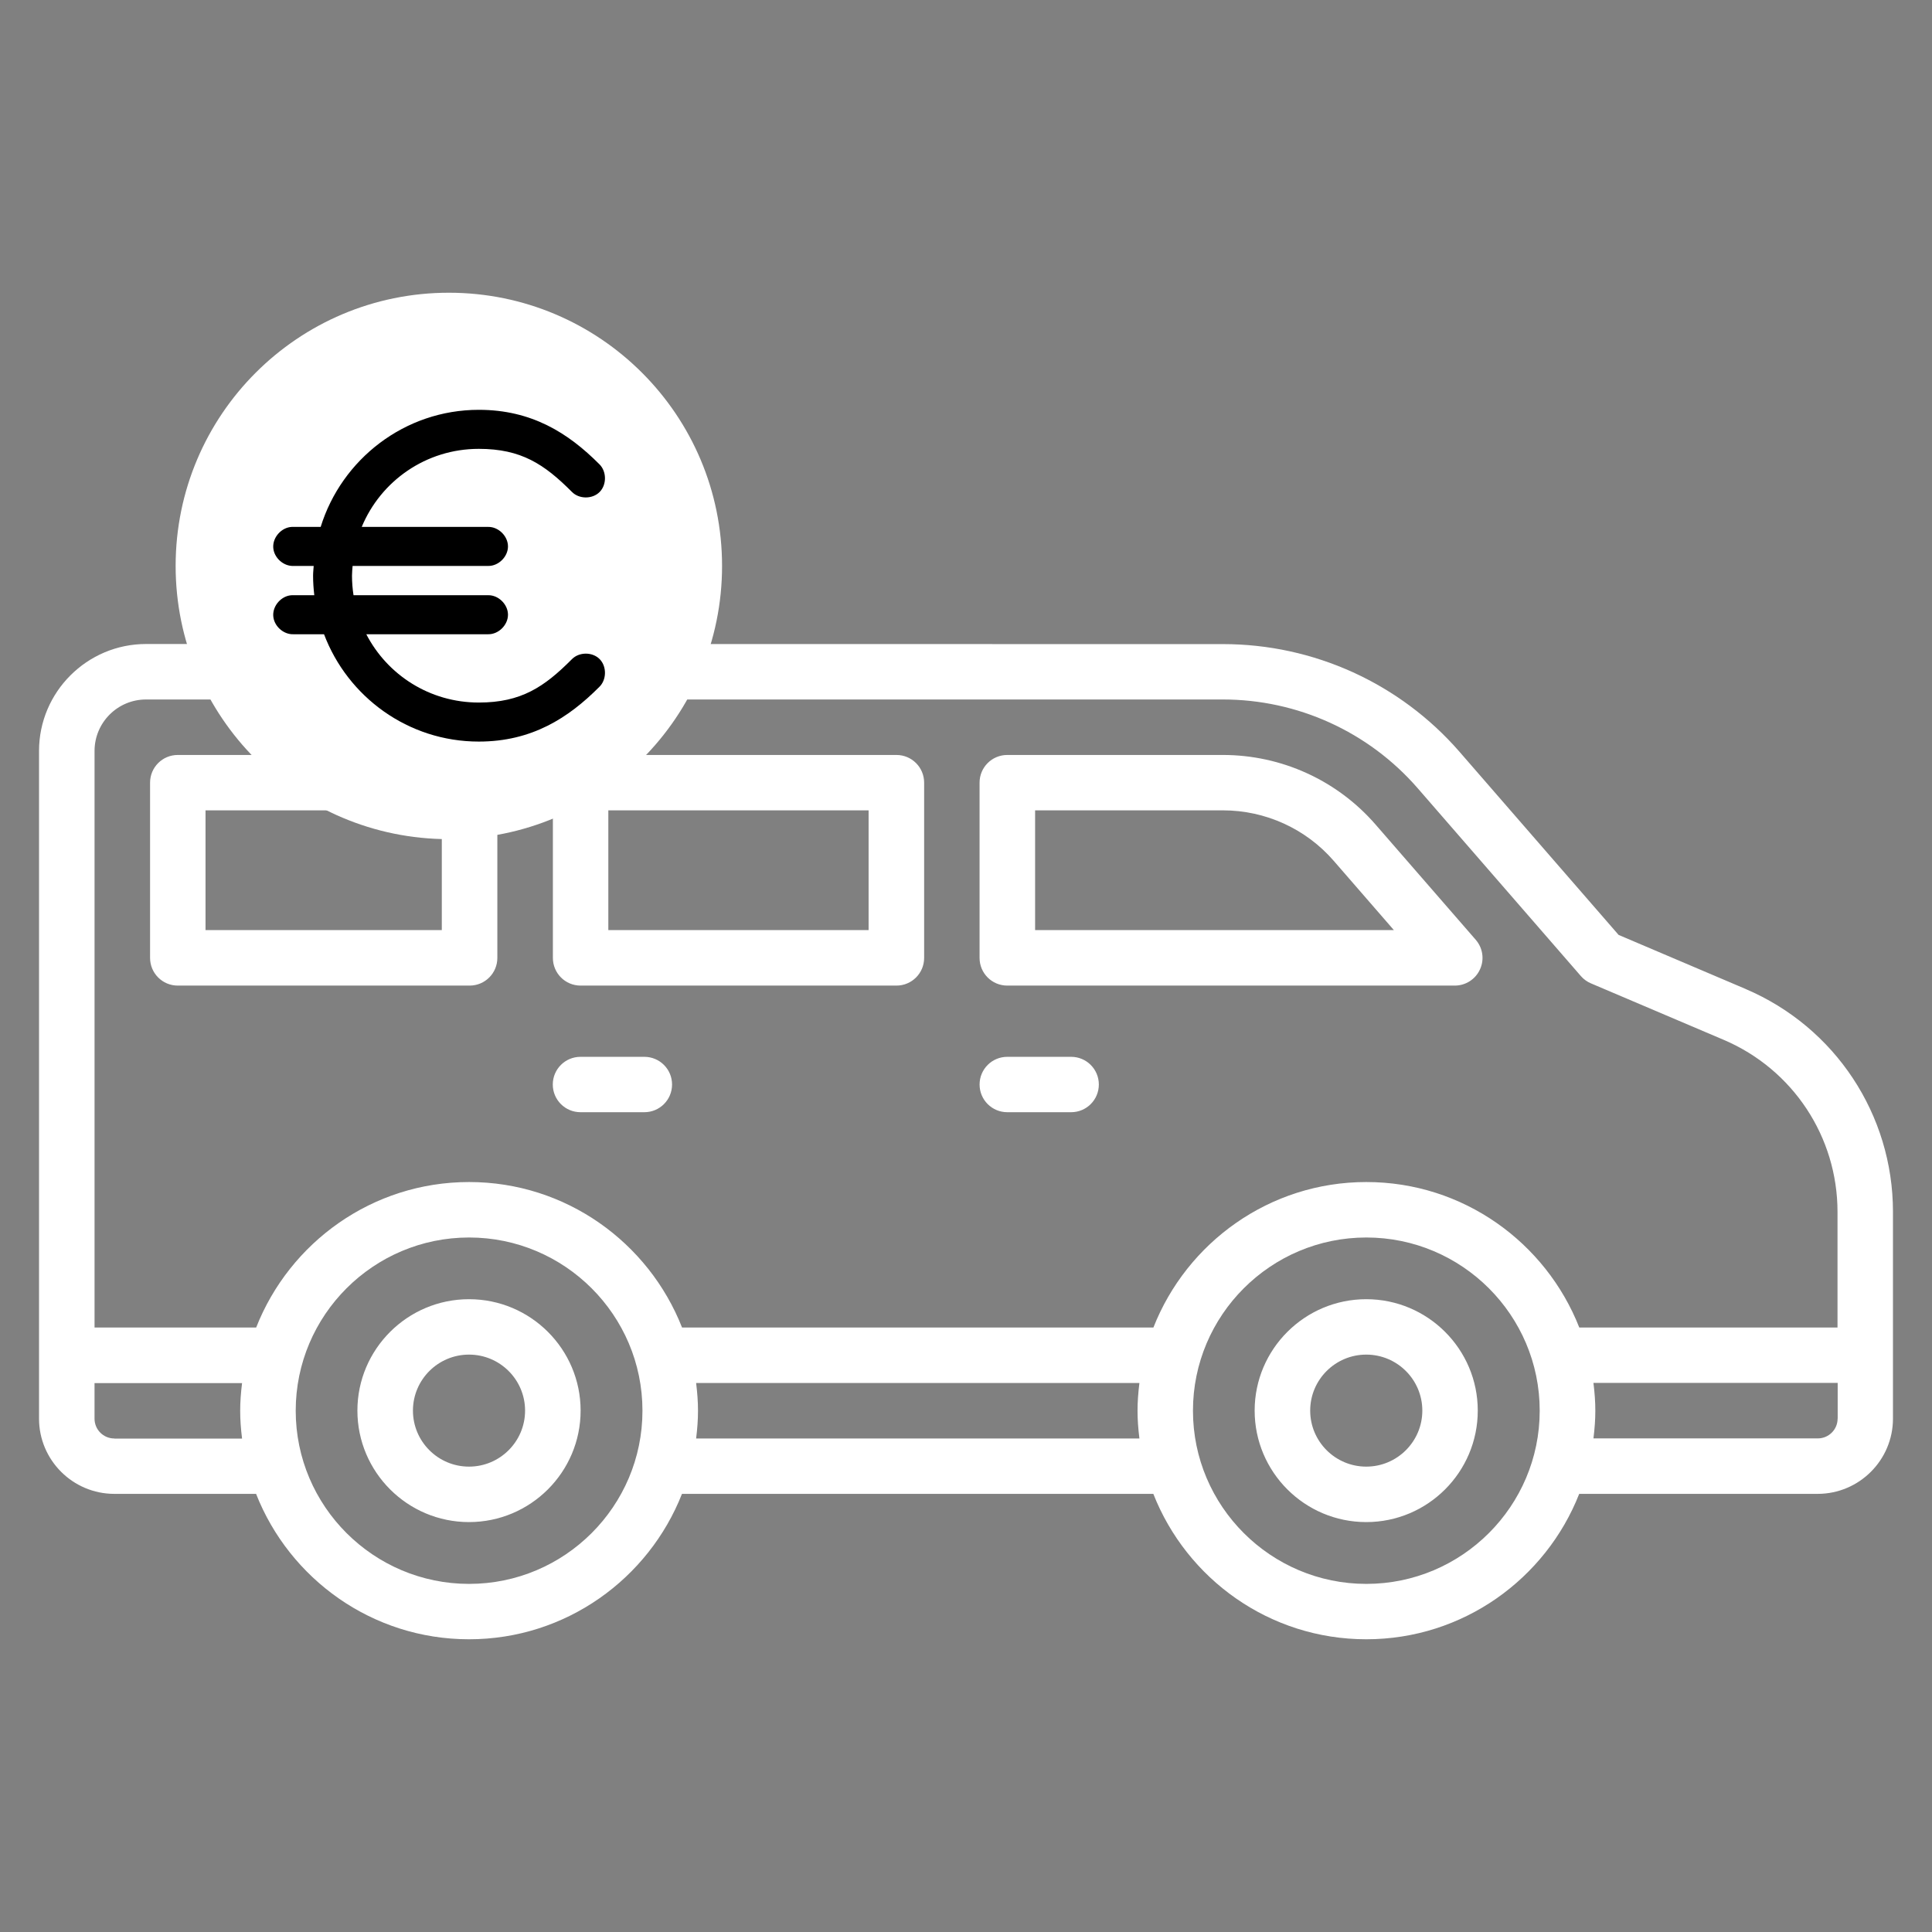
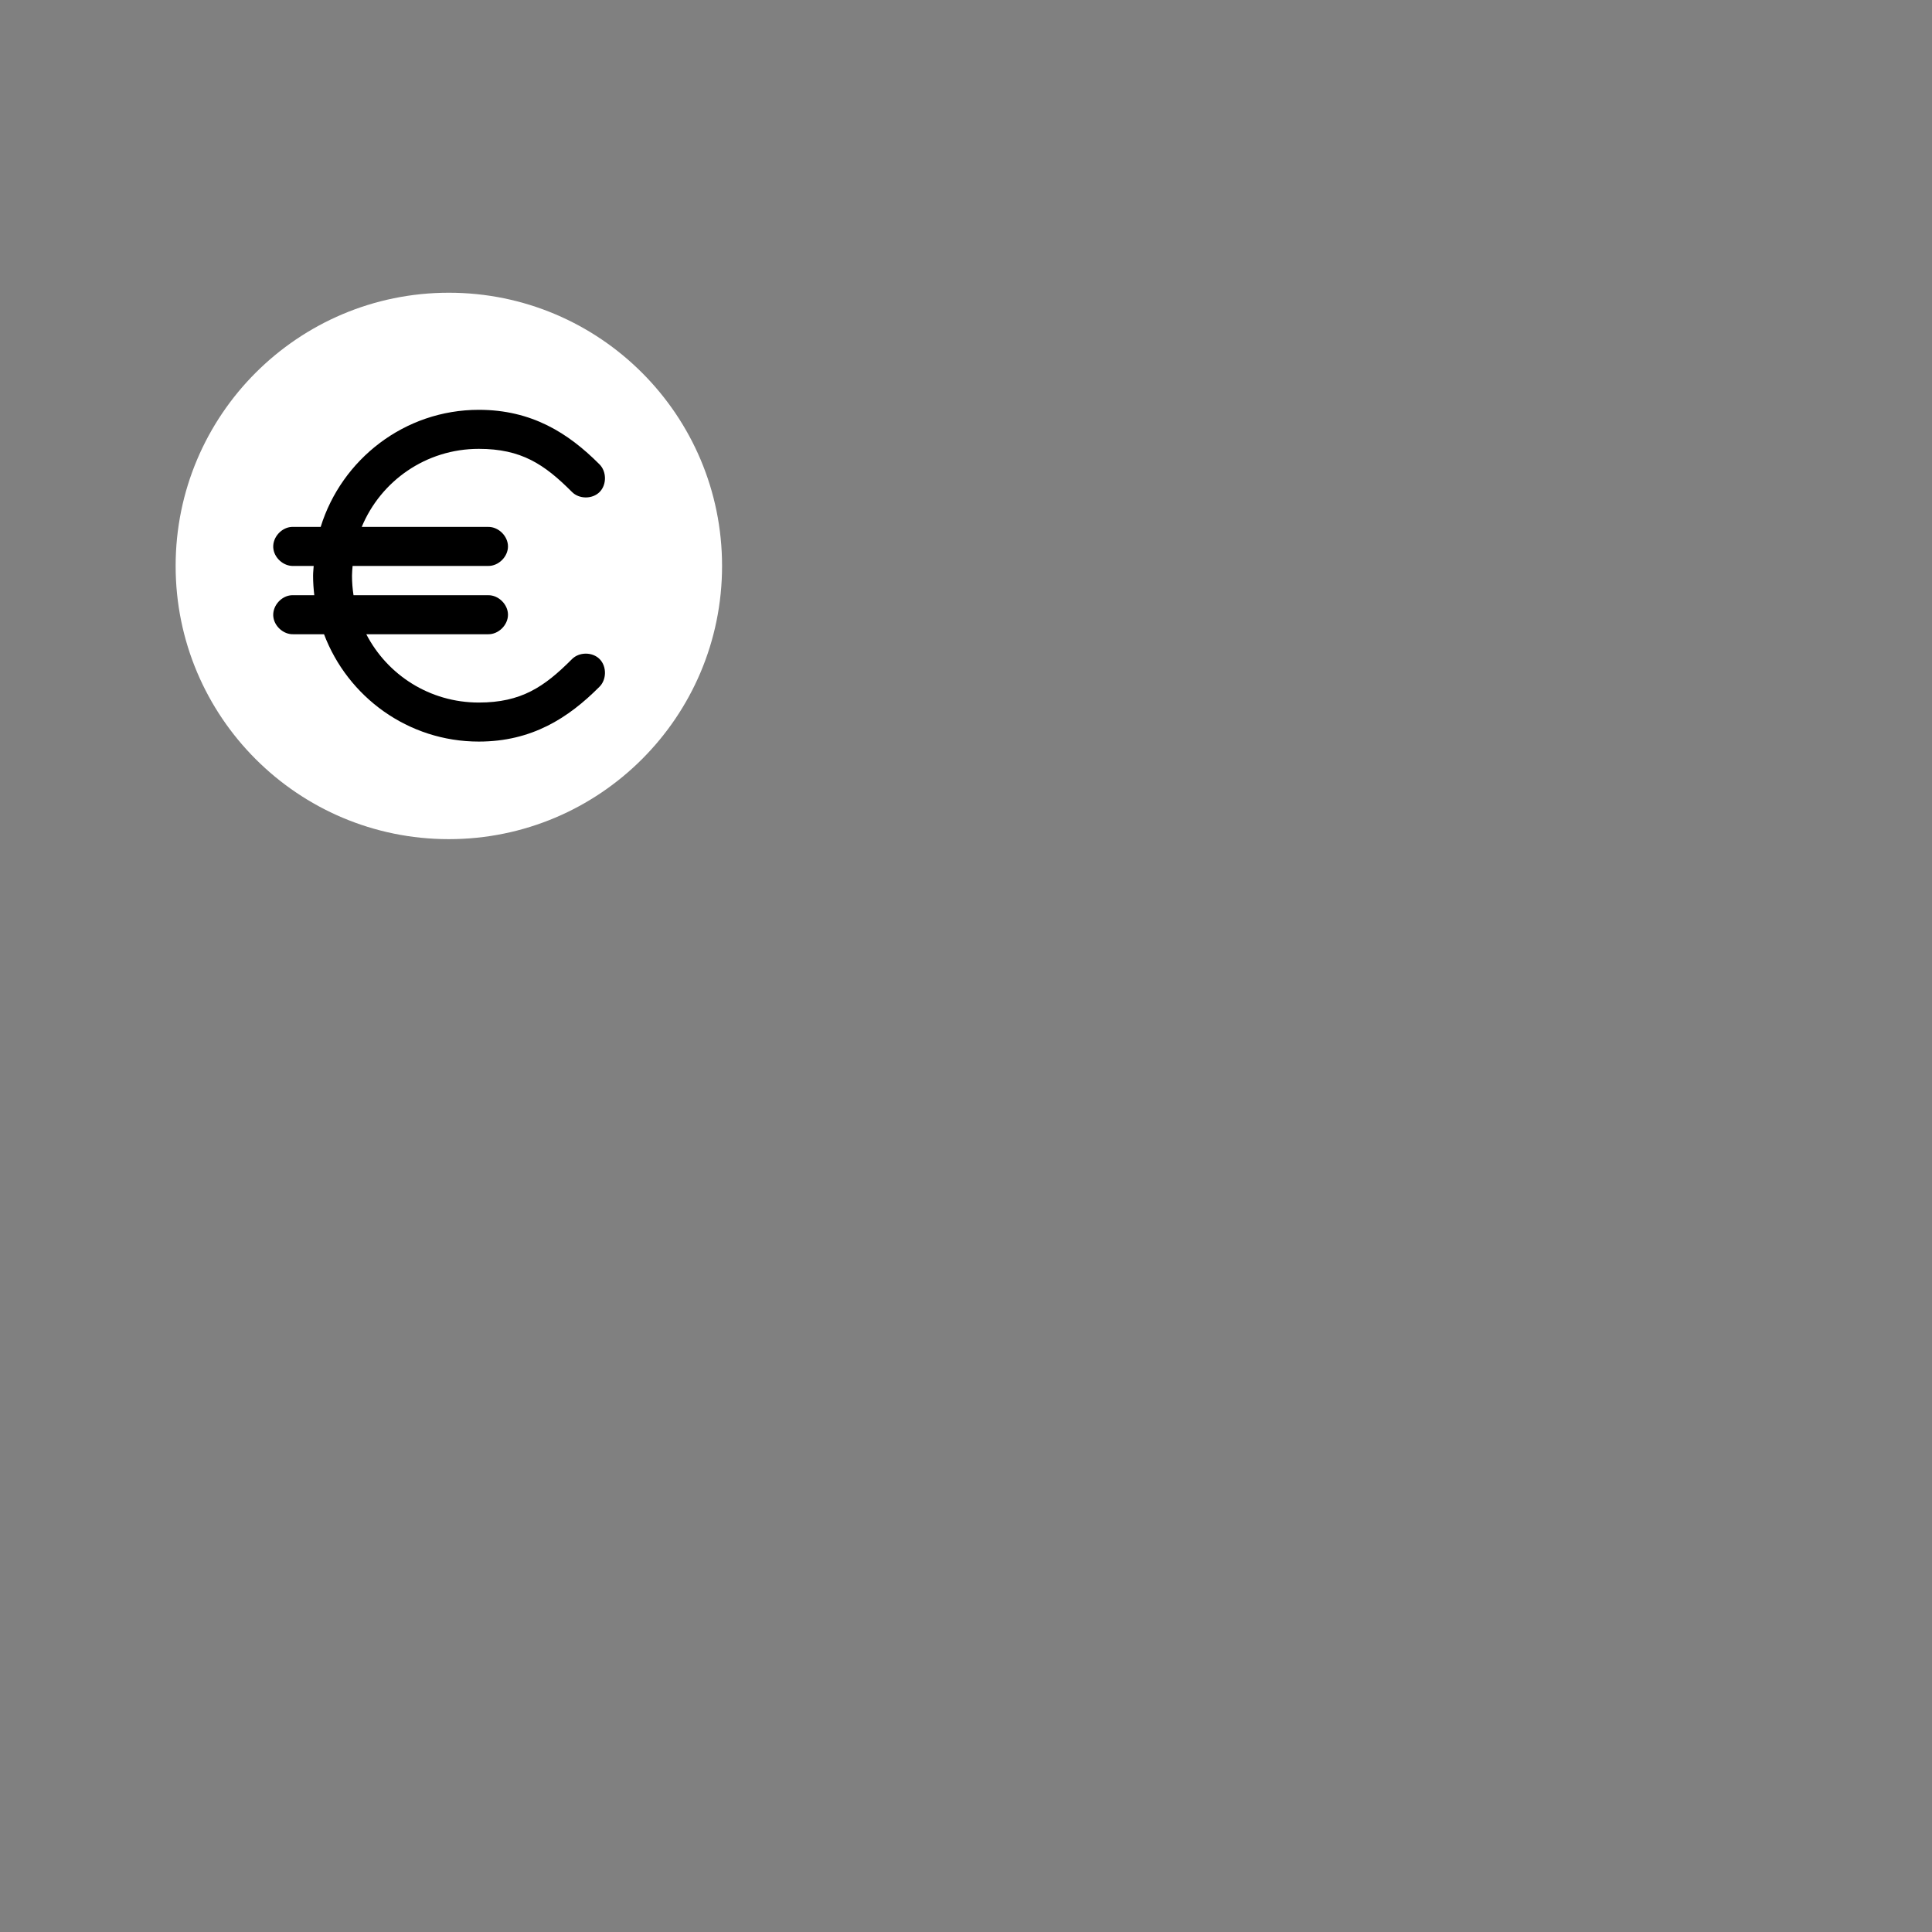
<svg xmlns="http://www.w3.org/2000/svg" width="99" height="99" viewBox="0 0 99 99" fill="none">
  <rect x="0" y="0" width="99" height="99" fill="#808080" stroke="none" />
-   <path d="M89.45 50.677L82.941 47.907L74.783 38.517C71.732 35.012 67.315 33.005 62.666 33.005L7.486 33C4.462 33 2 35.459 2 38.48V72.693C2 74.819 3.731 76.549 5.86 76.549H13.122C14.835 80.906 19.073 84 24.034 84C28.994 84 33.233 80.902 34.946 76.549H59.099C60.812 80.906 65.05 84 70.011 84C74.971 84 79.21 80.902 80.922 76.549H93.14C95.269 76.549 97 74.819 97 72.693V69.444V62.098C97 57.115 94.036 52.63 89.445 50.677L89.45 50.677ZM7.484 35.843H62.665C66.488 35.843 70.124 37.495 72.636 40.379L81.008 50.016C81.15 50.18 81.328 50.308 81.524 50.39L88.334 53.287C91.874 54.798 94.158 58.256 94.158 62.098V68.026H80.926C79.213 63.668 74.975 60.57 70.014 60.57C65.054 60.57 60.815 63.668 59.103 68.026H34.95C33.237 63.668 28.998 60.57 24.038 60.57C19.077 60.57 14.839 63.668 13.126 68.026H4.845V38.48C4.845 37.025 6.027 35.843 7.484 35.843ZM5.858 73.711C5.297 73.711 4.844 73.255 4.844 72.698V70.873H12.404C12.276 71.913 12.276 72.675 12.404 73.716H5.858L5.858 73.711ZM24.038 81.162C19.141 81.162 15.153 77.183 15.153 72.287C15.153 67.396 19.136 63.412 24.038 63.412C28.934 63.412 32.921 67.391 32.921 72.287C32.921 77.179 28.939 81.162 24.038 81.162ZM35.671 73.711C35.799 72.671 35.799 71.909 35.671 70.868H58.386C58.258 71.909 58.258 72.671 58.386 73.711H35.671ZM70.014 81.162C65.118 81.162 61.13 77.183 61.13 72.287C61.13 67.396 65.113 63.412 70.014 63.412C74.911 63.412 78.898 67.391 78.898 72.287C78.898 77.179 74.915 81.162 70.014 81.162ZM94.163 72.694C94.163 73.255 93.706 73.707 93.149 73.707H81.652C81.78 72.666 81.78 71.904 81.652 70.864H94.167V72.689L94.163 72.694ZM9.11 50.504H24.065C24.85 50.504 25.485 49.87 25.485 49.085V40.105C25.485 39.32 24.85 38.686 24.065 38.686H9.11C8.325 38.686 7.69 39.32 7.69 40.105V49.085C7.69 49.87 8.325 50.504 9.11 50.504ZM10.531 41.524H22.639V47.661H10.531V41.524ZM29.752 50.504H45.935C46.721 50.504 47.355 49.87 47.355 49.085V40.105C47.355 39.32 46.72 38.686 45.935 38.686H29.752C28.966 38.686 28.331 39.32 28.331 40.105V49.085C28.331 49.87 28.966 50.504 29.752 50.504ZM31.172 41.524H44.509V47.661H31.172V41.524ZM51.621 50.504H74.545C75.102 50.504 75.609 50.18 75.838 49.673C76.071 49.167 75.984 48.574 75.618 48.154L70.489 42.254C68.52 39.986 65.67 38.686 62.66 38.686H51.616C50.83 38.686 50.195 39.32 50.195 40.105V49.085C50.195 49.87 50.83 50.504 51.616 50.504L51.621 50.504ZM53.041 41.524H62.665C64.849 41.524 66.918 42.469 68.343 44.111L71.426 47.661H53.041L53.041 41.524ZM50.196 55.573C50.196 54.788 50.831 54.154 51.616 54.154H54.887C55.672 54.154 56.307 54.788 56.307 55.573C56.307 56.358 55.672 56.992 54.887 56.992H51.616C50.831 56.992 50.196 56.358 50.196 55.573ZM28.326 55.573C28.326 54.788 28.961 54.154 29.747 54.154H33.017C33.803 54.154 34.438 54.788 34.438 55.573C34.438 56.358 33.803 56.992 33.017 56.992H29.747C28.961 56.992 28.326 56.358 28.326 55.573ZM24.033 66.574C20.881 66.574 18.314 69.134 18.314 72.282C18.314 75.431 20.877 77.995 24.033 77.995C27.184 77.995 29.752 75.436 29.752 72.282C29.752 69.134 27.189 66.574 24.033 66.574ZM24.033 75.153C22.448 75.153 21.16 73.866 21.16 72.283C21.16 70.699 22.448 69.413 24.033 69.413C25.618 69.413 26.906 70.699 26.906 72.283C26.906 73.866 25.618 75.153 24.033 75.153ZM70.01 66.574C66.858 66.574 64.291 69.134 64.291 72.282C64.291 75.431 66.853 77.995 70.01 77.995C73.161 77.995 75.724 75.436 75.724 72.282C75.724 69.134 73.161 66.574 70.01 66.574ZM70.01 75.153C68.425 75.153 67.137 73.866 67.137 72.283C67.137 70.699 68.425 69.413 70.01 69.413C71.595 69.413 72.883 70.699 72.883 72.283C72.883 73.866 71.594 75.153 70.01 75.153Z" fill="white" />
  <circle cx="23" cy="29" r="14" fill="white" />
  <path d="M24.535 21C20.732 21 17.506 23.536 16.432 27C15.944 27 15.432 27 14.952 27C14.429 27.024 13.976 27.523 14.001 28.047C14.025 28.57 14.523 29.025 15.045 29H16.074C16.064 29.168 16.043 29.33 16.043 29.5C16.043 29.836 16.067 30.174 16.105 30.5C15.725 30.5 15.324 30.5 14.952 30.5C14.429 30.524 13.976 31.023 14.001 31.547C14.025 32.071 14.523 32.525 15.045 32.5H16.604C17.819 35.711 20.913 38 24.535 38C27.252 38 29.125 36.788 30.706 35.203C31.089 34.838 31.099 34.152 30.728 33.775C30.356 33.398 29.672 33.401 29.303 33.781C27.892 35.197 26.709 36 24.535 36C22.019 36 19.85 34.585 18.77 32.5H25.018C25.545 32.508 26.03 32.028 26.03 31.5C26.03 30.972 25.545 30.492 25.018 30.5H18.115C18.065 30.174 18.037 29.84 18.037 29.5C18.037 29.328 18.055 29.168 18.068 29H25.018C25.545 29.008 26.03 28.528 26.03 28C26.03 27.472 25.545 26.992 25.018 27H18.536C19.512 24.648 21.825 23 24.535 23C26.709 23 27.892 23.788 29.303 25.203C29.672 25.583 30.356 25.586 30.728 25.209C31.099 24.832 31.089 24.147 30.706 23.781C29.125 22.197 27.252 21 24.535 21Z" fill="black" />
</svg>